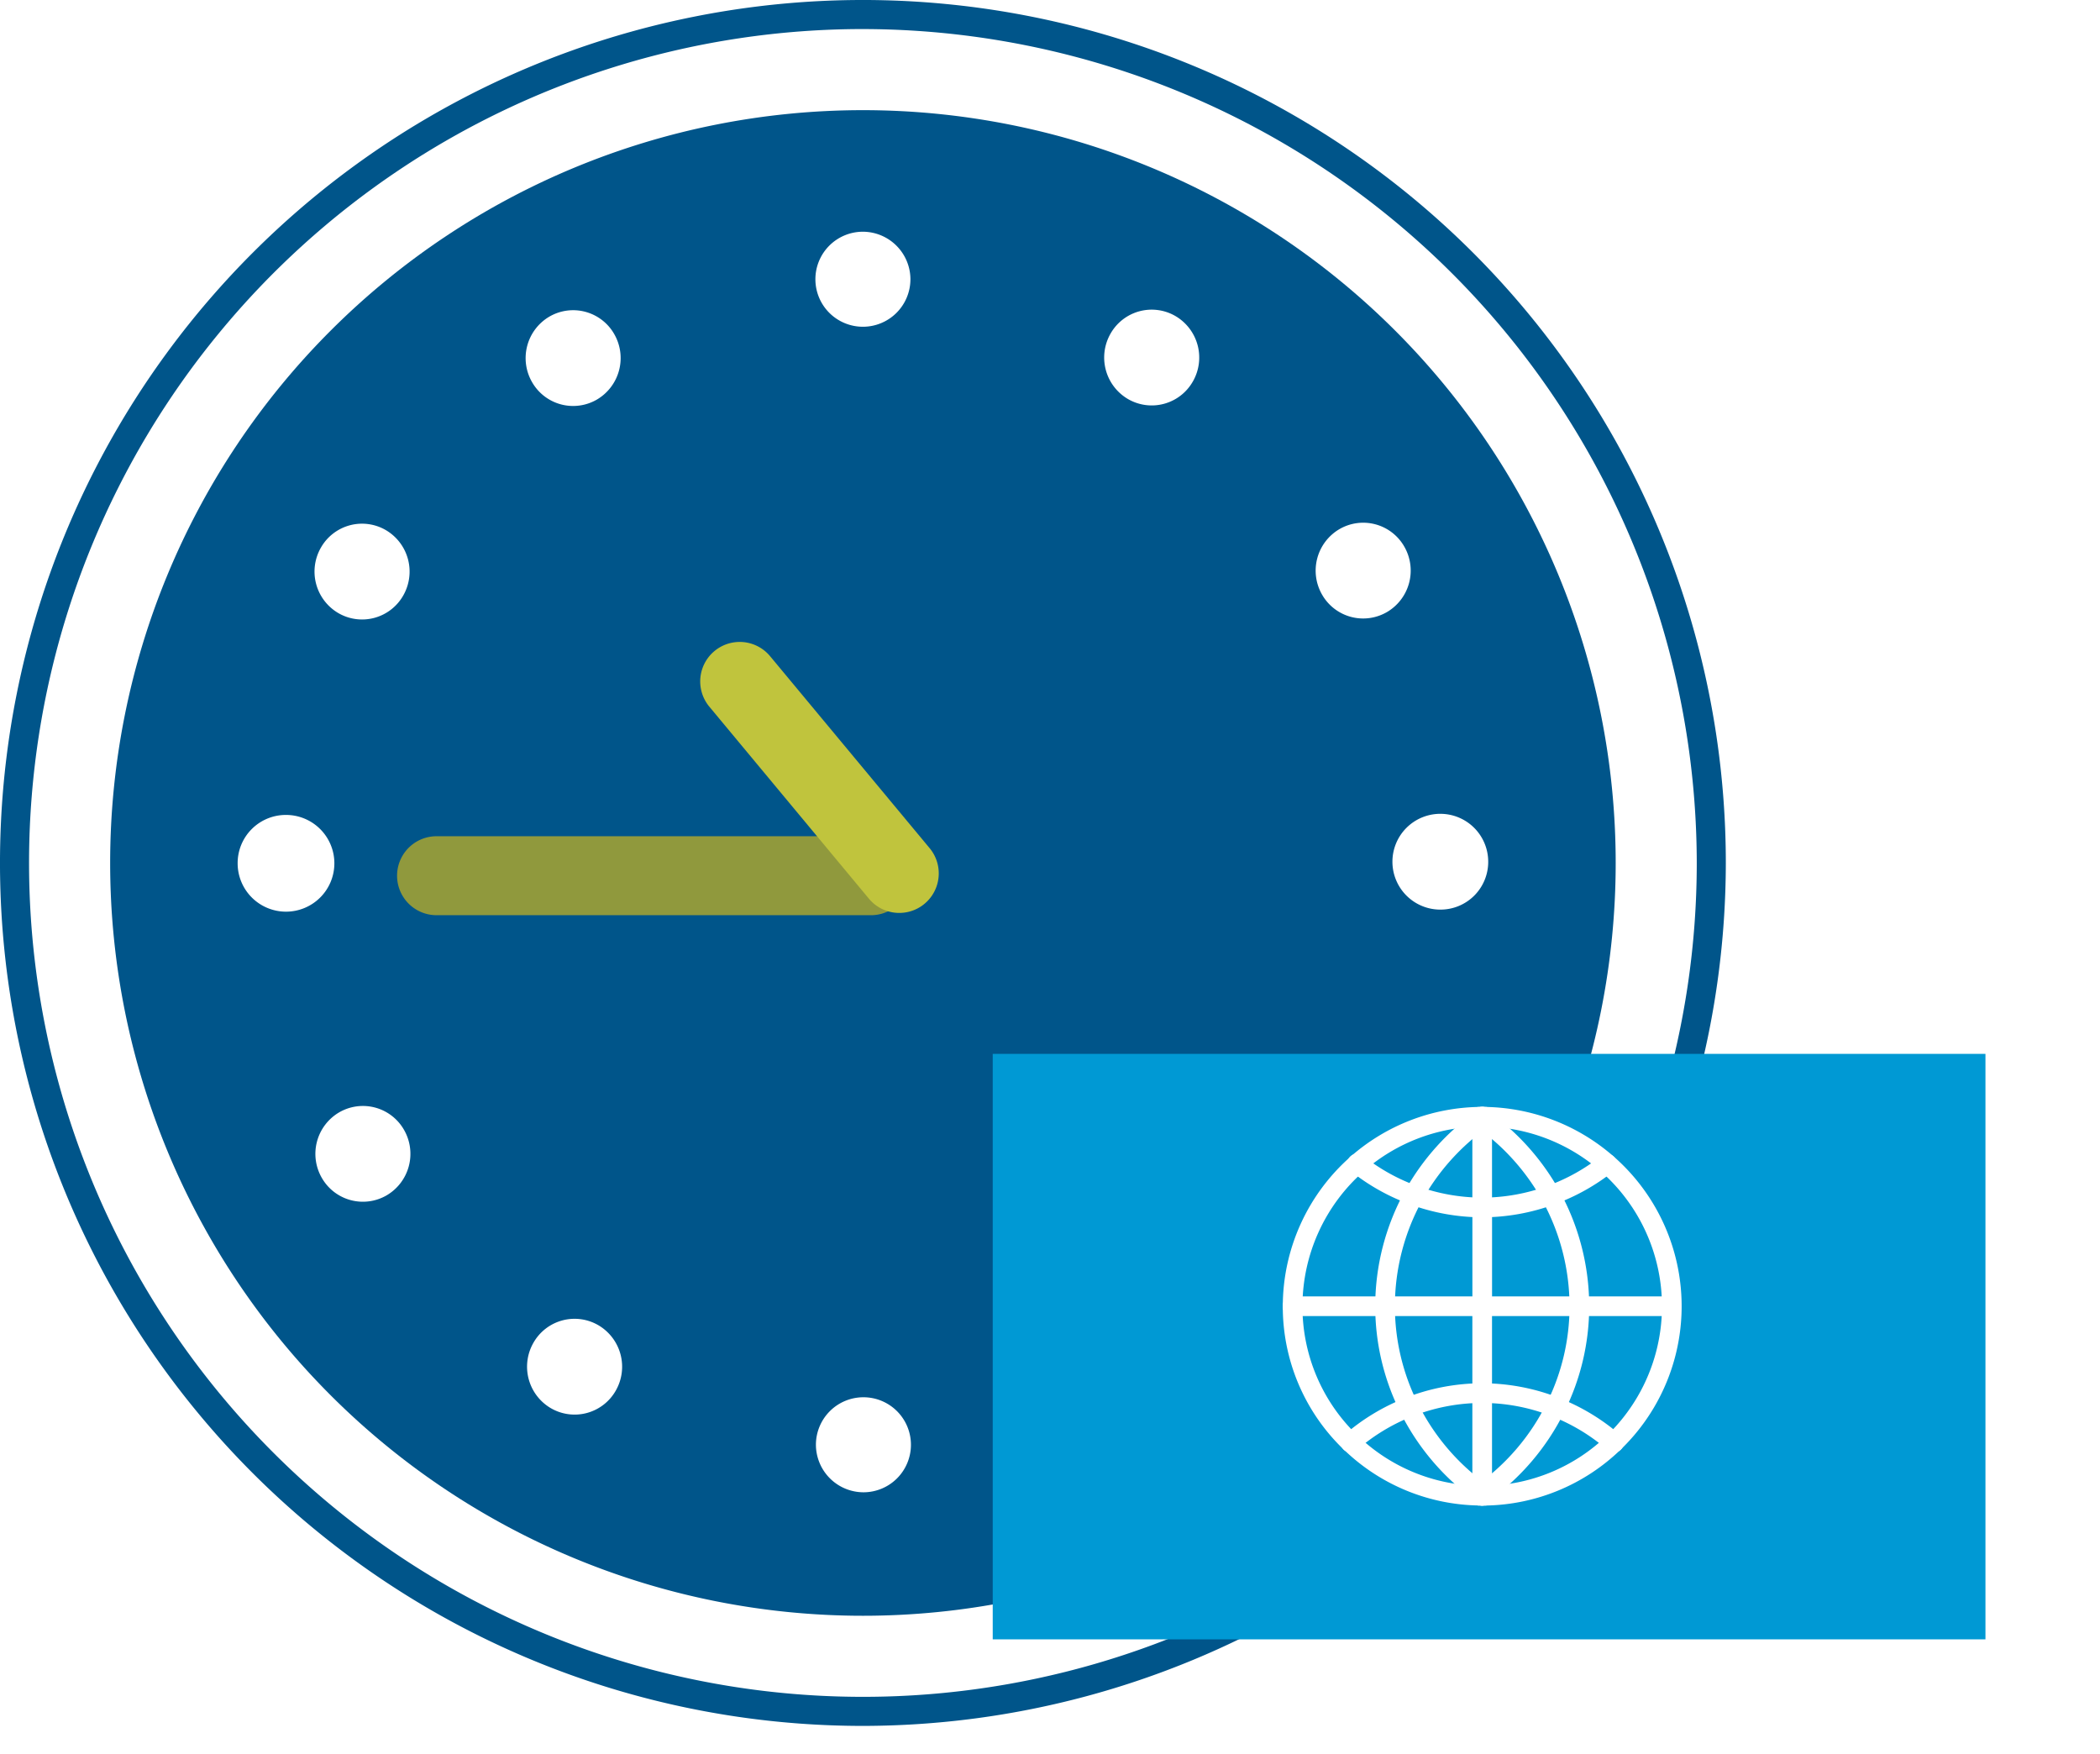
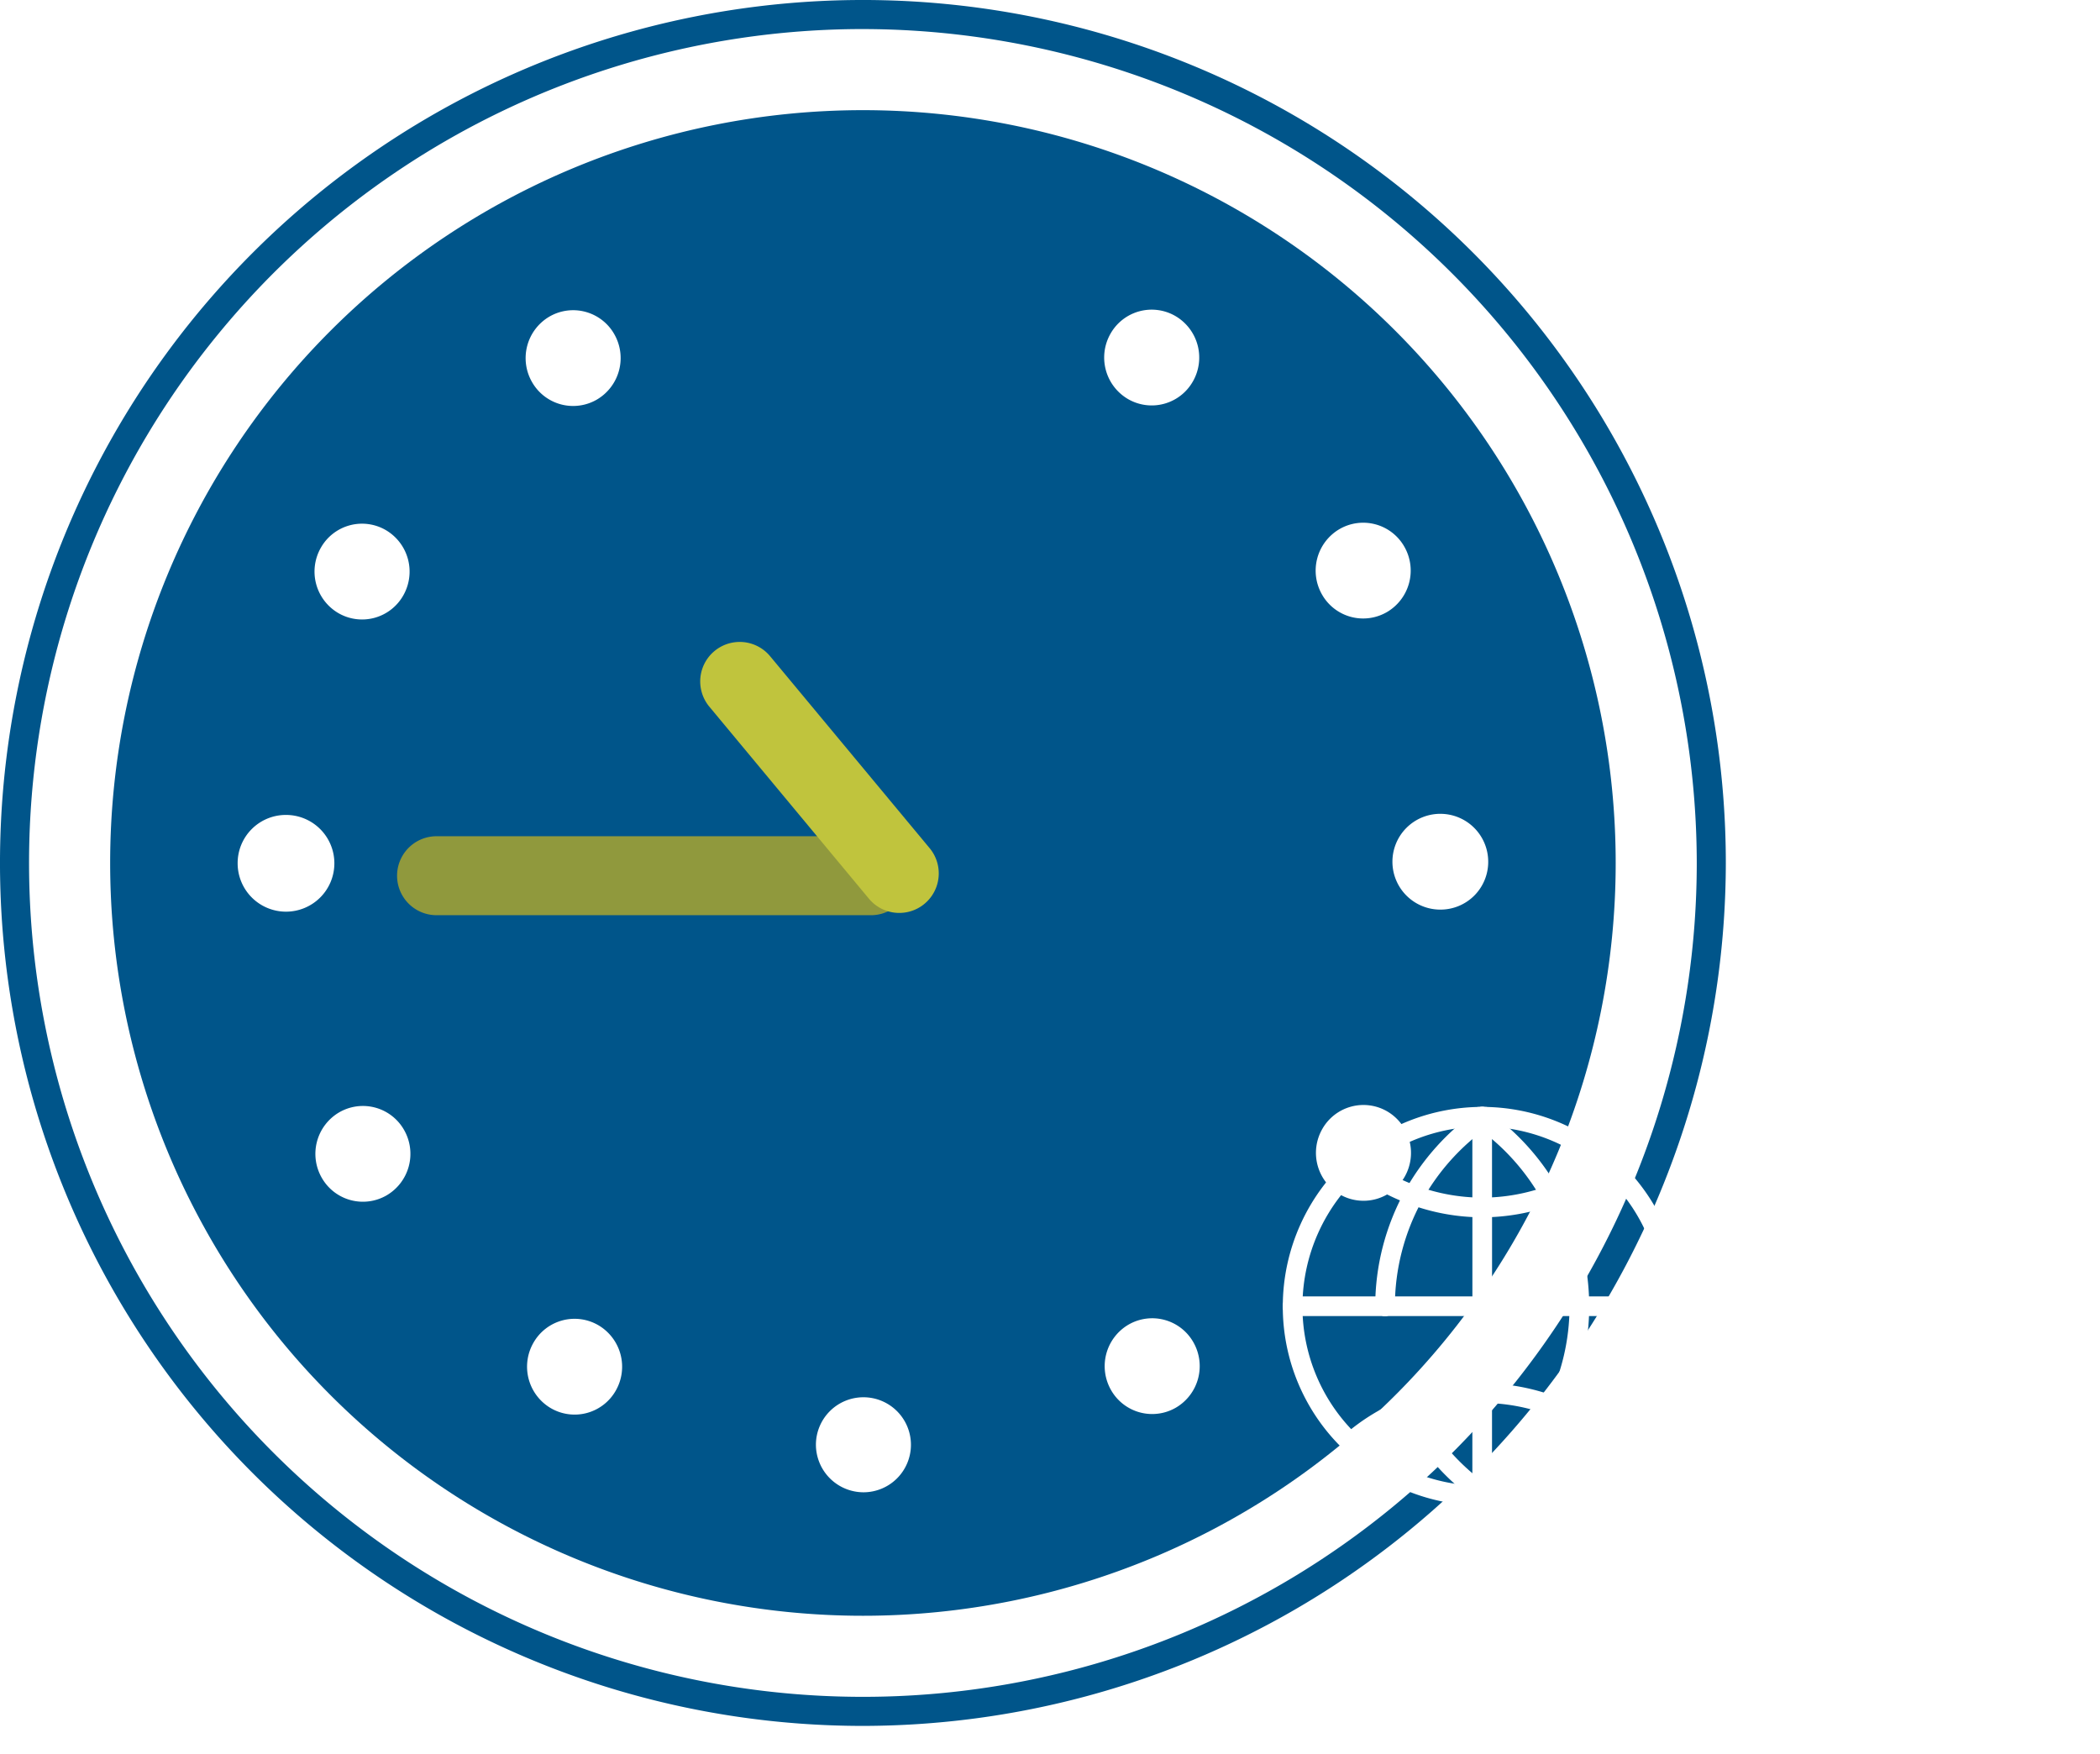
<svg xmlns="http://www.w3.org/2000/svg" width="165" height="137.8" viewBox="0 0 165 137.8">
  <defs>
    <clipPath id="clip-path">
      <rect id="Rectangle_1161" data-name="Rectangle 1161" width="135.601" height="135.601" fill="none" />
    </clipPath>
    <filter id="Rectangle_1172" x="69" y="73.8" width="96" height="64" filterUnits="userSpaceOnUse">
      <feOffset dy="3" input="SourceAlpha" />
      <feGaussianBlur stdDeviation="3" result="blur" />
      <feFlood flood-opacity="0.161" />
      <feComposite operator="in" in2="blur" />
      <feComposite in="SourceGraphic" />
    </filter>
    <clipPath id="clip-path-2">
      <rect id="Rectangle_1183" data-name="Rectangle 1183" width="31.338" height="31.338" fill="#fff" />
    </clipPath>
  </defs>
  <g id="Group_349" data-name="Group 349" transform="translate(-818 -694.2)">
    <g id="Group_326" data-name="Group 326" transform="translate(818 694.2)">
      <g id="Group_311" data-name="Group 311" clip-path="url(#clip-path)">
        <path id="Path_28" data-name="Path 28" d="M71.269,130.415A59.146,59.146,0,1,0,12.123,71.269a59.146,59.146,0,0,0,59.146,59.146" transform="translate(-3.468 -3.468)" fill="#00558a" />
-         <path id="Path_29" data-name="Path 29" d="M97.207,29.259A3.733,3.733,0,1,1,93.474,25.5a3.749,3.749,0,0,1,3.734,3.762" transform="translate(-25.674 -7.294)" fill="#fff" />
        <path id="Path_30" data-name="Path 30" d="M128.491,39.721a3.716,3.716,0,0,1-5.1,1.378,3.778,3.778,0,0,1-1.366-5.139,3.716,3.716,0,0,1,5.1-1.378,3.779,3.779,0,0,1,1.367,5.139" transform="translate(-34.767 -9.749)" fill="#fff" />
        <path id="Path_31" data-name="Path 31" d="M150.4,64.547a3.717,3.717,0,0,1-5.1-1.376,3.779,3.779,0,0,1,1.365-5.139,3.715,3.715,0,0,1,5.1,1.375,3.778,3.778,0,0,1-1.364,5.14" transform="translate(-41.426 -16.458)" fill="#fff" />
        <path id="Path_32" data-name="Path 32" d="M157.065,97.089a3.763,3.763,0,1,1,3.732-3.765,3.749,3.749,0,0,1-3.732,3.765" transform="translate(-43.866 -25.623)" fill="#fff" />
        <path id="Path_33" data-name="Path 33" d="M146.7,128.629a3.779,3.779,0,0,1-1.369-5.139,3.717,3.717,0,0,1,5.1-1.381,3.78,3.78,0,0,1,1.369,5.139,3.716,3.716,0,0,1-5.1,1.381" transform="translate(-41.435 -34.79)" fill="#fff" />
        <path id="Path_34" data-name="Path 34" d="M122.082,150.724a3.779,3.779,0,0,1,1.362-5.141,3.717,3.717,0,0,1,5.1,1.373,3.78,3.78,0,0,1-1.362,5.141,3.716,3.716,0,0,1-5.1-1.373" transform="translate(-34.783 -41.505)" fill="#fff" />
        <path id="Path_35" data-name="Path 35" d="M89.8,157.457a3.733,3.733,0,1,1,3.736,3.759,3.747,3.747,0,0,1-3.736-3.759" transform="translate(-25.692 -43.97)" fill="#fff" />
        <path id="Path_36" data-name="Path 36" d="M58.507,147.024a3.716,3.716,0,0,1,5.1-1.383,3.78,3.78,0,0,1,1.372,5.138,3.716,3.716,0,0,1-5.1,1.383,3.778,3.778,0,0,1-1.372-5.138" transform="translate(-16.596 -41.523)" fill="#fff" />
        <path id="Path_37" data-name="Path 37" d="M36.575,122.22a3.717,3.717,0,0,1,5.1,1.371,3.78,3.78,0,0,1-1.36,5.142,3.717,3.717,0,0,1-5.1-1.371,3.779,3.779,0,0,1,1.36-5.142" transform="translate(-9.931 -34.821)" fill="#fff" />
        <path id="Path_38" data-name="Path 38" d="M29.918,89.687a3.8,3.8,0,1,1-3.764,3.806,3.786,3.786,0,0,1,3.764-3.806" transform="translate(-7.482 -25.659)" fill="#fff" />
        <path id="Path_39" data-name="Path 39" d="M40.215,58.135a3.78,3.78,0,0,1,1.374,5.137,3.717,3.717,0,0,1-5.1,1.386,3.777,3.777,0,0,1-1.374-5.137,3.716,3.716,0,0,1,5.1-1.386" transform="translate(-9.904 -16.488)" fill="#fff" />
        <path id="Path_40" data-name="Path 40" d="M64.811,36.015a3.78,3.78,0,0,1-1.357,5.142,3.715,3.715,0,0,1-5.1-1.369,3.778,3.778,0,0,1,1.357-5.142,3.716,3.716,0,0,1,5.1,1.368" transform="translate(-16.55 -9.767)" fill="#fff" />
        <path id="Path_41" data-name="Path 41" d="M67.8,135.6a67.8,67.8,0,1,1,67.8-67.8,67.877,67.877,0,0,1-67.8,67.8m0-133.317A65.517,65.517,0,1,0,133.317,67.8,65.591,65.591,0,0,0,67.8,2.284" fill="#00558a" />
        <path id="Path_42" data-name="Path 42" d="M93.728,86.694a3.1,3.1,0,0,1-3.1-3.1V49.462a3.1,3.1,0,0,1,6.205,0v34.13a3.1,3.1,0,0,1-3.1,3.1" transform="translate(-15.161 162.534) rotate(-90)" fill="#90993d" />
        <path id="Path_43" data-name="Path 43" d="M93.725,94.653a3.1,3.1,0,0,1-2.531-4.894l11.32-16.012a3.1,3.1,0,1,1,5.067,3.582L96.261,93.341a3.1,3.1,0,0,1-2.537,1.312" transform="matrix(0.259, -0.966, 0.966, 0.259, -42.057, 135.45)" fill="#c0c43d" />
      </g>
    </g>
    <g id="Group_347" data-name="Group 347" transform="translate(3958.8 13734)">
      <g transform="matrix(1, 0, 0, 1, -3140.8, -13039.8)" filter="url(#Rectangle_1172)">
-         <rect id="Rectangle_1172-2" data-name="Rectangle 1172" width="78" height="46" transform="translate(78 79.8)" fill="#0099d4" />
-       </g>
+         </g>
      <g id="Group_346" data-name="Group 346" transform="translate(-3040.009 -12952.842)">
        <g id="Group_345" data-name="Group 345" clip-path="url(#clip-path-2)">
          <path id="Path_100" data-name="Path 100" d="M71.407,125.174a.772.772,0,0,1-.012-1.545,14.054,14.054,0,0,0,9.577-3.962.773.773,0,0,1,1.074,1.111,15.6,15.6,0,0,1-10.627,4.4Z" transform="translate(-55.495 -93.849)" fill="#fff" />
          <path id="Path_101" data-name="Path 101" d="M69.141,1.557A.772.772,0,0,1,69.13.012l.071,0c.061,0,.122-.008.184-.008a.772.772,0,0,1,0,1.545l-.074,0c-.053,0-.1.007-.157.008Z" transform="translate(-53.715)" fill="#fff" />
          <path id="Path_102" data-name="Path 102" d="M.772,30.026A.772.772,0,0,1,0,29.253,15.668,15.668,0,0,1,5.349,17.482a.772.772,0,0,1,1.019,1.161,14.125,14.125,0,0,0-4.823,10.61.772.772,0,0,1-.772.772" transform="translate(0 -13.584)" fill="#fff" />
          <path id="Path_103" data-name="Path 103" d="M32.112,125.174H32.1a15.6,15.6,0,0,1-10.627-4.4.773.773,0,0,1,1.074-1.111,14.053,14.053,0,0,0,9.577,3.962.772.772,0,0,1-.012,1.545" transform="translate(-16.686 -93.849)" fill="#fff" />
          <path id="Path_104" data-name="Path 104" d="M5.324,81.753a.772.772,0,0,1-.537-.217A15.535,15.535,0,0,1,0,70.275a.772.772,0,1,1,1.545,0A14,14,0,0,0,5.862,80.425a.773.773,0,0,1-.537,1.328" transform="translate(0 -54.606)" fill="#fff" />
-           <path id="Path_105" data-name="Path 105" d="M69.383,140.5c-.064,0-.127,0-.189-.008l-.071,0a.773.773,0,0,1,.017-1.545h.017c.051,0,.1,0,.15.008l.077,0a.772.772,0,1,1,0,1.545" transform="translate(-53.714 -109.165)" fill="#fff" />
          <path id="Path_106" data-name="Path 106" d="M70.275,140.5a.772.772,0,1,1,0-1.545l.076,0c.05,0,.1-.007.15-.008a.8.8,0,0,1,.789.756.773.773,0,0,1-.756.789l-.07,0c-.063,0-.125.008-.189.008" transform="translate(-54.606 -109.165)" fill="#fff" />
          <path id="Path_107" data-name="Path 107" d="M80.974,5.295a.769.769,0,0,1-.509-.192,14.114,14.114,0,0,0-9.071-3.5A.773.773,0,1,1,71.42.056,15.661,15.661,0,0,1,81.484,3.942a.773.773,0,0,1-.51,1.353" transform="translate(-55.495 -0.044)" fill="#fff" />
          <path id="Path_108" data-name="Path 108" d="M24.5,5.293a.773.773,0,0,1-.51-1.353A15.661,15.661,0,0,1,34.058.054a.755.755,0,0,1,.785.76.773.773,0,0,1-.76.785,14.114,14.114,0,0,0-9.071,3.5.769.769,0,0,1-.509.192" transform="translate(-18.644 -0.042)" fill="#fff" />
          <path id="Path_109" data-name="Path 109" d="M70.518,1.557h-.011c-.053,0-.105,0-.158-.008l-.074,0a.772.772,0,1,1,0-1.545c.062,0,.123,0,.184.008l.07,0a.772.772,0,0,1-.012,1.545" transform="translate(-54.606)" fill="#fff" />
          <path id="Path_110" data-name="Path 110" d="M116.581,40.731a.773.773,0,0,1-.537-1.328,14.087,14.087,0,0,0-.507-20.76.772.772,0,1,1,1.019-1.161,15.632,15.632,0,0,1,.562,23.032.772.772,0,0,1-.537.217" transform="translate(-90.567 -13.584)" fill="#fff" />
          <path id="Path_111" data-name="Path 111" d="M45.185,8.431a.772.772,0,0,1-.675-1.147,18.965,18.965,0,0,1,5.607-6.24.772.772,0,0,1,.892,1.261,17.412,17.412,0,0,0-5.148,5.728.772.772,0,0,1-.676.4" transform="translate(-34.894 -0.709)" fill="#fff" />
          <path id="Path_112" data-name="Path 112" d="M70.276,1.781a.772.772,0,0,1-.446-1.4l.086-.065c.054-.042.108-.084.164-.122a.773.773,0,0,1,.876,1.273c-.032.022-.063.046-.093.07-.047.036-.094.072-.142.106a.768.768,0,0,1-.445.141" transform="translate(-54.606 -0.043)" fill="#fff" />
-           <path id="Path_113" data-name="Path 113" d="M36.52,78.978a.772.772,0,0,1-.693-.431,18.576,18.576,0,0,1-1.939-8.271.772.772,0,1,1,1.545,0,17.043,17.043,0,0,0,1.78,7.589.773.773,0,0,1-.692,1.114" transform="translate(-26.625 -54.606)" fill="#fff" />
          <path id="Path_114" data-name="Path 114" d="M70.517,139.828a.768.768,0,0,1-.432-.133c-.06-.04-.117-.084-.174-.128l-.081-.062a.773.773,0,0,1,.891-1.263c.047.033.092.068.138.1s.06.048.092.069a.773.773,0,0,1-.433,1.412" transform="translate(-54.606 -108.502)" fill="#fff" />
          <path id="Path_115" data-name="Path 115" d="M49.108,114.819a.766.766,0,0,1-.445-.142,18.886,18.886,0,0,1-6.021-7.062.773.773,0,0,1,1.387-.682,17.328,17.328,0,0,0,5.526,6.483.772.772,0,0,1-.446,1.4" transform="translate(-33.439 -83.675)" fill="#fff" />
          <path id="Path_116" data-name="Path 116" d="M34.661,39.087a.772.772,0,0,1-.772-.772,18.79,18.79,0,0,1,2.353-9.094.772.772,0,1,1,1.351.75,17.245,17.245,0,0,0-2.159,8.344.772.772,0,0,1-.772.772" transform="translate(-26.626 -22.645)" fill="#fff" />
          <path id="Path_117" data-name="Path 117" d="M28.935,21.309a.775.775,0,0,1-.264-.047,16.5,16.5,0,0,1-4.65-2.593.773.773,0,1,1,.962-1.209A14.949,14.949,0,0,0,29.2,19.81a.773.773,0,0,1-.264,1.5" transform="translate(-18.643 -13.586)" fill="#fff" />
          <path id="Path_118" data-name="Path 118" d="M95.362,21.308a.773.773,0,0,1-.264-1.5,14.949,14.949,0,0,0,4.216-2.35.773.773,0,0,1,.962,1.209,16.5,16.5,0,0,1-4.651,2.593.776.776,0,0,1-.264.047" transform="translate(-74.316 -13.585)" fill="#fff" />
          <path id="Path_119" data-name="Path 119" d="M70.275,31.328a.772.772,0,1,1,0-1.545,14.962,14.962,0,0,0,5.114-.913.772.772,0,0,1,.526,1.453,16.5,16.5,0,0,1-5.64,1.006" transform="translate(-54.606 -22.645)" fill="#fff" />
          <path id="Path_120" data-name="Path 120" d="M50.563,31.328a16.5,16.5,0,0,1-5.641-1.006.772.772,0,0,1,.526-1.453,14.966,14.966,0,0,0,5.114.913.772.772,0,0,1,0,1.545" transform="translate(-34.894 -22.645)" fill="#fff" />
          <path id="Path_121" data-name="Path 121" d="M101.783,110.824a.771.771,0,0,1-.506-.189A14.961,14.961,0,0,0,96.929,108a.772.772,0,1,1,.566-1.437,16.508,16.508,0,0,1,4.8,2.91.772.772,0,0,1-.508,1.355" transform="translate(-75.769 -83.677)" fill="#fff" />
          <path id="Path_122" data-name="Path 122" d="M76.049,104a.776.776,0,0,1-.283-.054,14.941,14.941,0,0,0-5.49-1.051.772.772,0,1,1,0-1.545,16.476,16.476,0,0,1,6.057,1.158A.773.773,0,0,1,76.049,104" transform="translate(-54.606 -79.627)" fill="#fff" />
          <path id="Path_123" data-name="Path 123" d="M43.335,104a.773.773,0,0,1-.283-1.492,16.475,16.475,0,0,1,6.057-1.158.772.772,0,1,1,0,1.545,14.942,14.942,0,0,0-5.491,1.051.776.776,0,0,1-.283.054" transform="translate(-33.44 -79.627)" fill="#fff" />
          <path id="Path_124" data-name="Path 124" d="M22.011,110.823a.772.772,0,0,1-.508-1.355,16.505,16.505,0,0,1,4.795-2.91.772.772,0,1,1,.566,1.437,14.959,14.959,0,0,0-4.347,2.639.77.77,0,0,1-.506.189" transform="translate(-16.686 -83.676)" fill="#fff" />
          <path id="Path_125" data-name="Path 125" d="M97.618,39.087a.772.772,0,0,1-.772-.772,17.245,17.245,0,0,0-2.159-8.344.772.772,0,1,1,1.351-.75,18.793,18.793,0,0,1,2.353,9.094.772.772,0,0,1-.772.772" transform="translate(-74.317 -22.645)" fill="#fff" />
          <path id="Path_126" data-name="Path 126" d="M69.383,1.781a.771.771,0,0,1-.44-.138c-.052-.036-.1-.074-.152-.113-.029-.023-.058-.046-.089-.067A.773.773,0,0,1,69.578.191c.054.038.107.078.159.119l.087.065a.772.772,0,0,1-.442,1.406" transform="translate(-53.715 -0.043)" fill="#fff" />
          <path id="Path_127" data-name="Path 127" d="M69.142,139.827a.773.773,0,0,1-.433-1.412c.03-.02.059-.043.088-.066.048-.038.1-.075.147-.11a.773.773,0,0,1,.882,1.269l-.083.062c-.055.043-.111.085-.169.124a.768.768,0,0,1-.432.133" transform="translate(-53.715 -108.502)" fill="#fff" />
          <path id="Path_128" data-name="Path 128" d="M97.211,78.978a.773.773,0,0,1-.692-1.114,17.045,17.045,0,0,0,1.78-7.589.772.772,0,1,1,1.545,0A18.576,18.576,0,0,1,97.9,78.547a.772.772,0,0,1-.693.431" transform="translate(-75.769 -54.606)" fill="#fff" />
-           <path id="Path_129" data-name="Path 129" d="M70.276,114.819a.772.772,0,0,1-.447-1.4,17.339,17.339,0,0,0,5.526-6.483.773.773,0,0,1,1.387.682,18.892,18.892,0,0,1-6.021,7.062.766.766,0,0,1-.445.142" transform="translate(-54.607 -83.675)" fill="#fff" />
          <path id="Path_130" data-name="Path 130" d="M75.653,8.431a.772.772,0,0,1-.676-.4A17.409,17.409,0,0,0,69.83,2.305a.772.772,0,0,1,.892-1.261,18.962,18.962,0,0,1,5.606,6.24.772.772,0,0,1-.675,1.147" transform="translate(-54.607 -0.709)" fill="#fff" />
          <path id="Path_131" data-name="Path 131" d="M8.036,71.048H.772a.772.772,0,0,1,0-1.545H8.036a.772.772,0,0,1,0,1.545" transform="translate(0 -54.606)" fill="#fff" />
          <path id="Path_132" data-name="Path 132" d="M77.908,71.048H70.275a.772.772,0,0,1,0-1.545h7.633a.772.772,0,0,1,0,1.545" transform="translate(-54.606 -54.606)" fill="#fff" />
          <path id="Path_133" data-name="Path 133" d="M42.294,71.048H34.66a.772.772,0,0,1,0-1.545h7.633a.772.772,0,0,1,0,1.545" transform="translate(-26.625 -54.606)" fill="#fff" />
          <path id="Path_134" data-name="Path 134" d="M112.711,71.048h-6.823a.772.772,0,0,1,0-1.545h6.823a.772.772,0,1,1,0,1.545" transform="translate(-82.586 -54.606)" fill="#fff" />
          <path id="Path_135" data-name="Path 135" d="M70.275,9.392A.772.772,0,0,1,69.5,8.62V1.676a.772.772,0,0,1,1.545,0V8.62a.772.772,0,0,1-.772.772" transform="translate(-54.606 -0.71)" fill="#fff" />
          <path id="Path_136" data-name="Path 136" d="M70.275,42.6a.772.772,0,0,1-.772-.772V34.072a.772.772,0,0,1,1.545,0v7.759a.772.772,0,0,1-.772.772" transform="translate(-54.606 -26.163)" fill="#fff" />
          <path id="Path_137" data-name="Path 137" d="M70.275,110.772A.772.772,0,0,1,69.5,110v-7.877a.772.772,0,1,1,1.545,0V110a.772.772,0,0,1-.772.772" transform="translate(-54.606 -79.627)" fill="#fff" />
          <path id="Path_138" data-name="Path 138" d="M70.275,1.738A.772.772,0,0,1,69.5.965V.772a.772.772,0,1,1,1.545,0V.965a.772.772,0,0,1-.772.772" transform="translate(-54.606 0.001)" fill="#fff" />
          <path id="Path_139" data-name="Path 139" d="M70.275,77.874A.772.772,0,0,1,69.5,77.1V70.275a.772.772,0,0,1,1.545,0V77.1a.772.772,0,0,1-.772.772" transform="translate(-54.606 -54.606)" fill="#fff" />
          <path id="Path_140" data-name="Path 140" d="M70.275,139.84a.772.772,0,0,1-.772-.772v-.194a.772.772,0,0,1,1.545,0v.194a.772.772,0,0,1-.772.772" transform="translate(-54.606 -108.502)" fill="#fff" />
        </g>
      </g>
    </g>
  </g>
</svg>